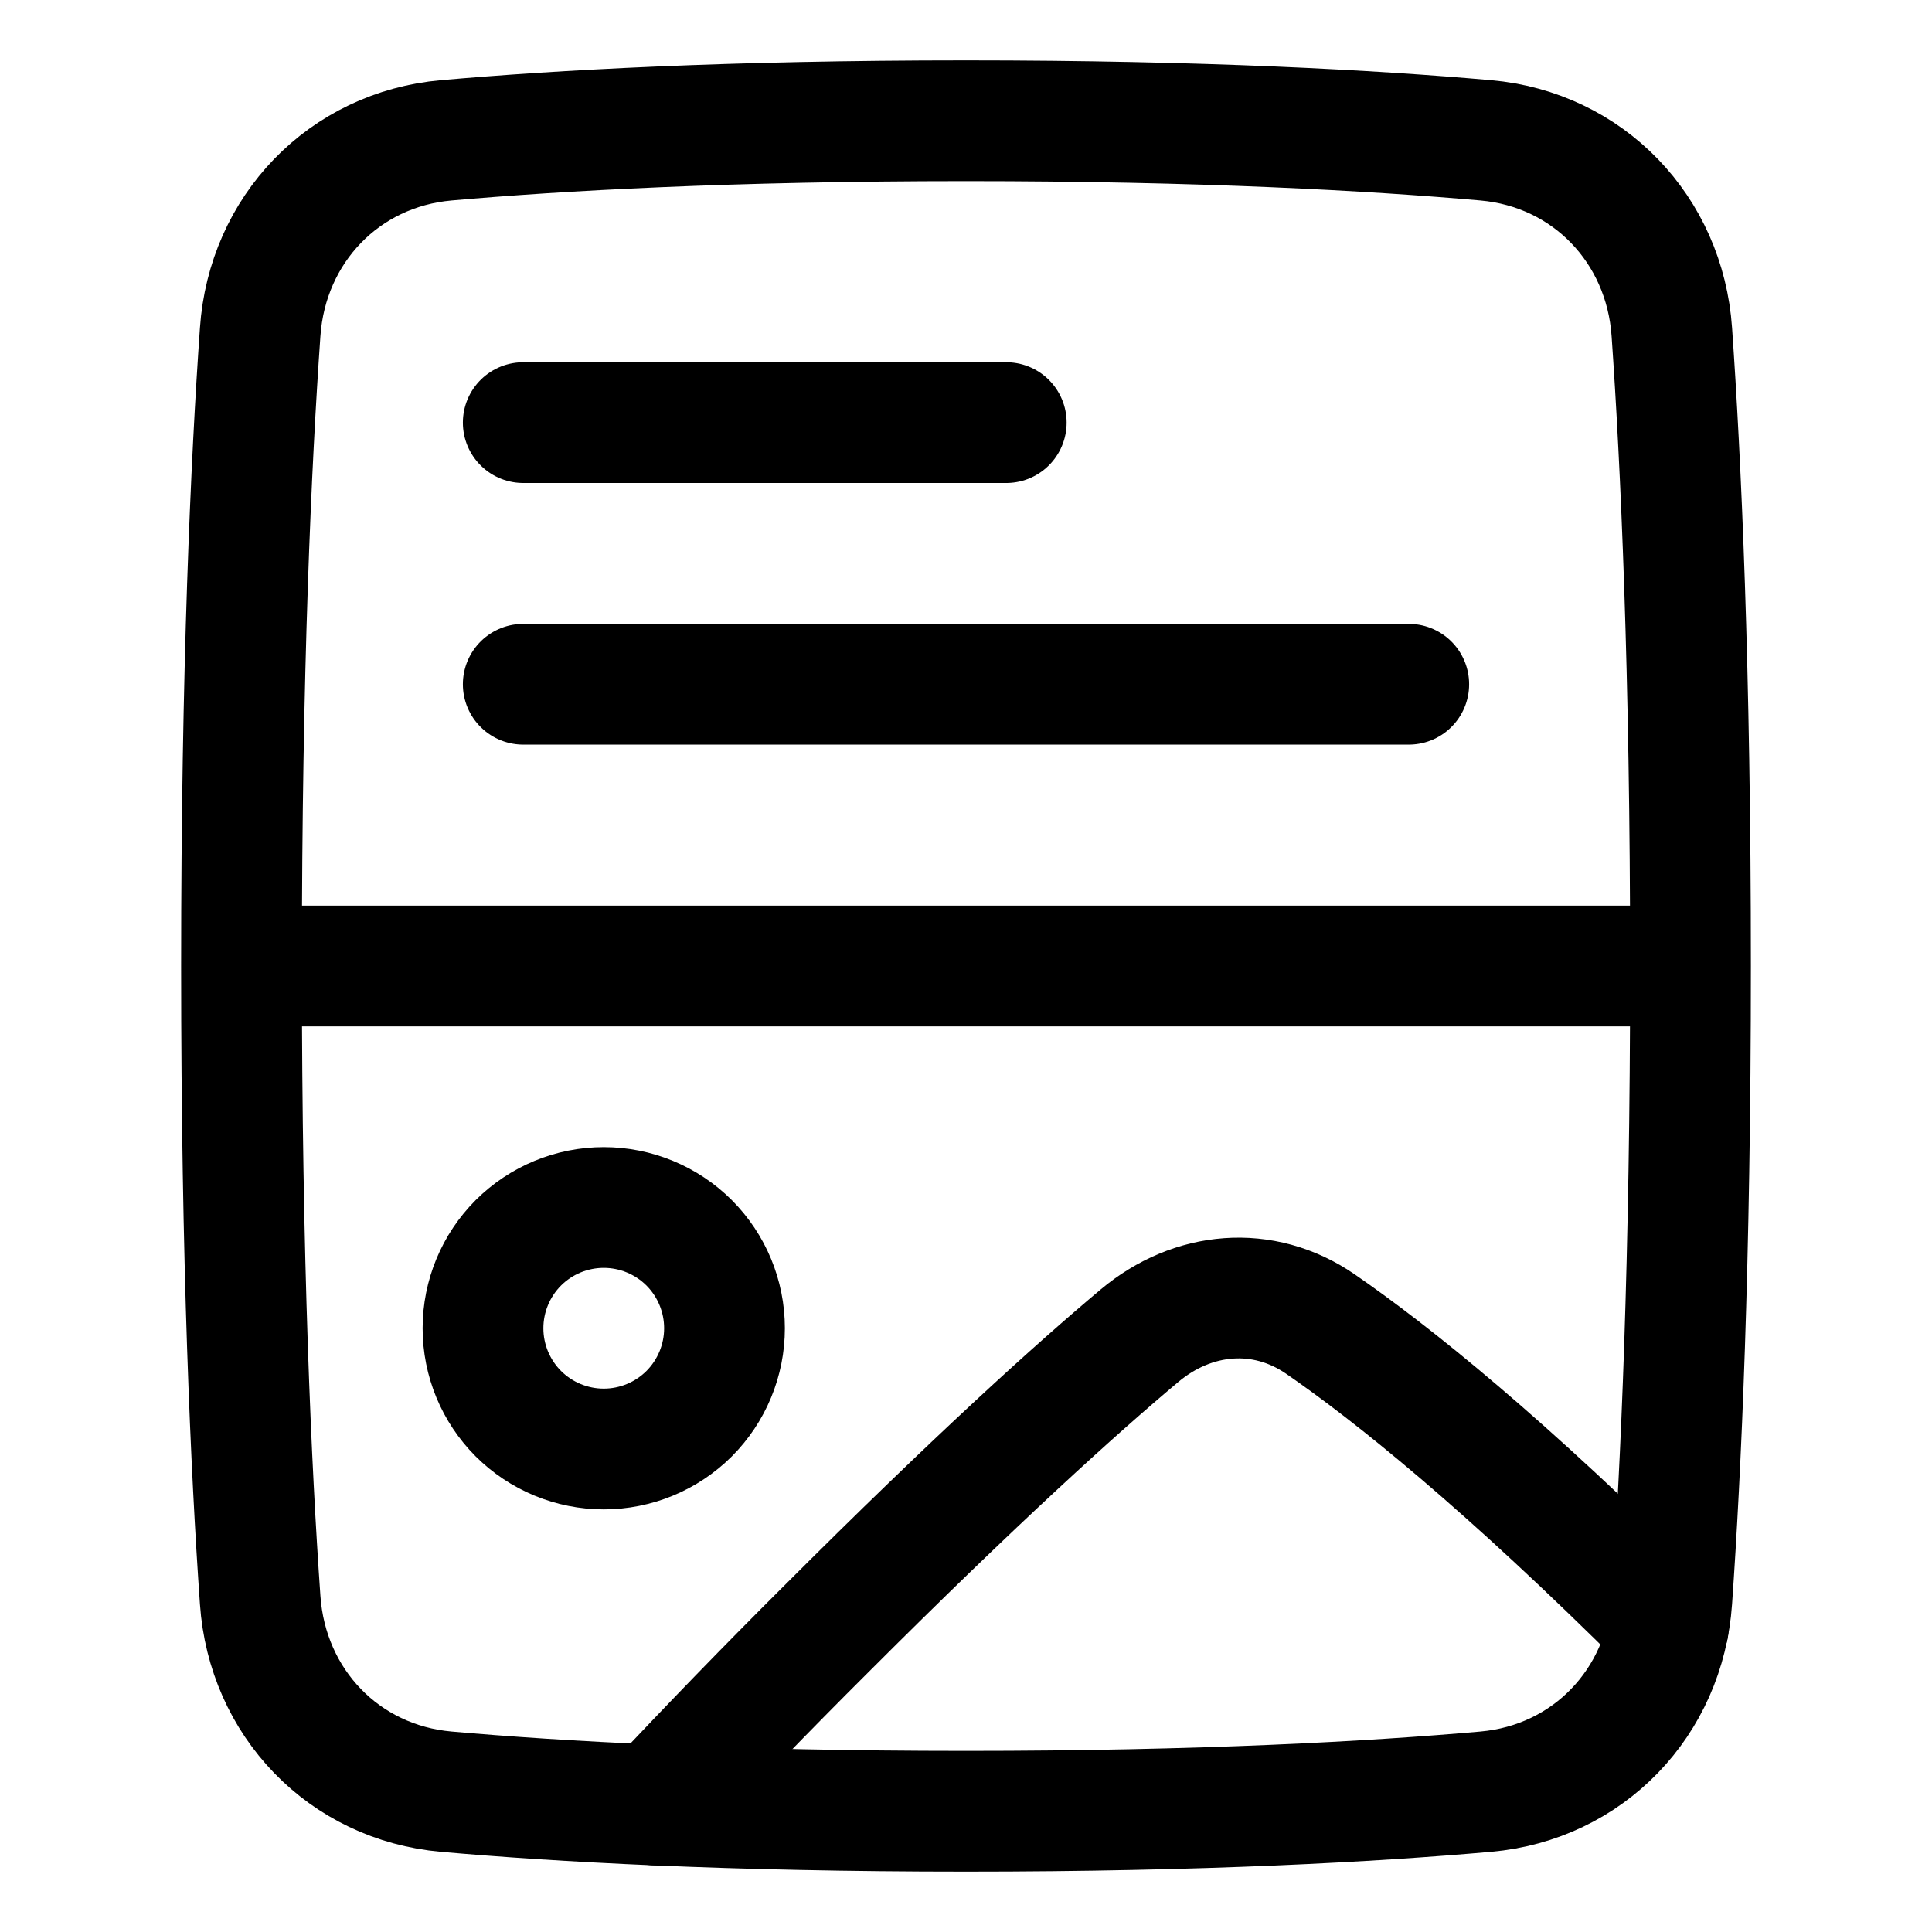
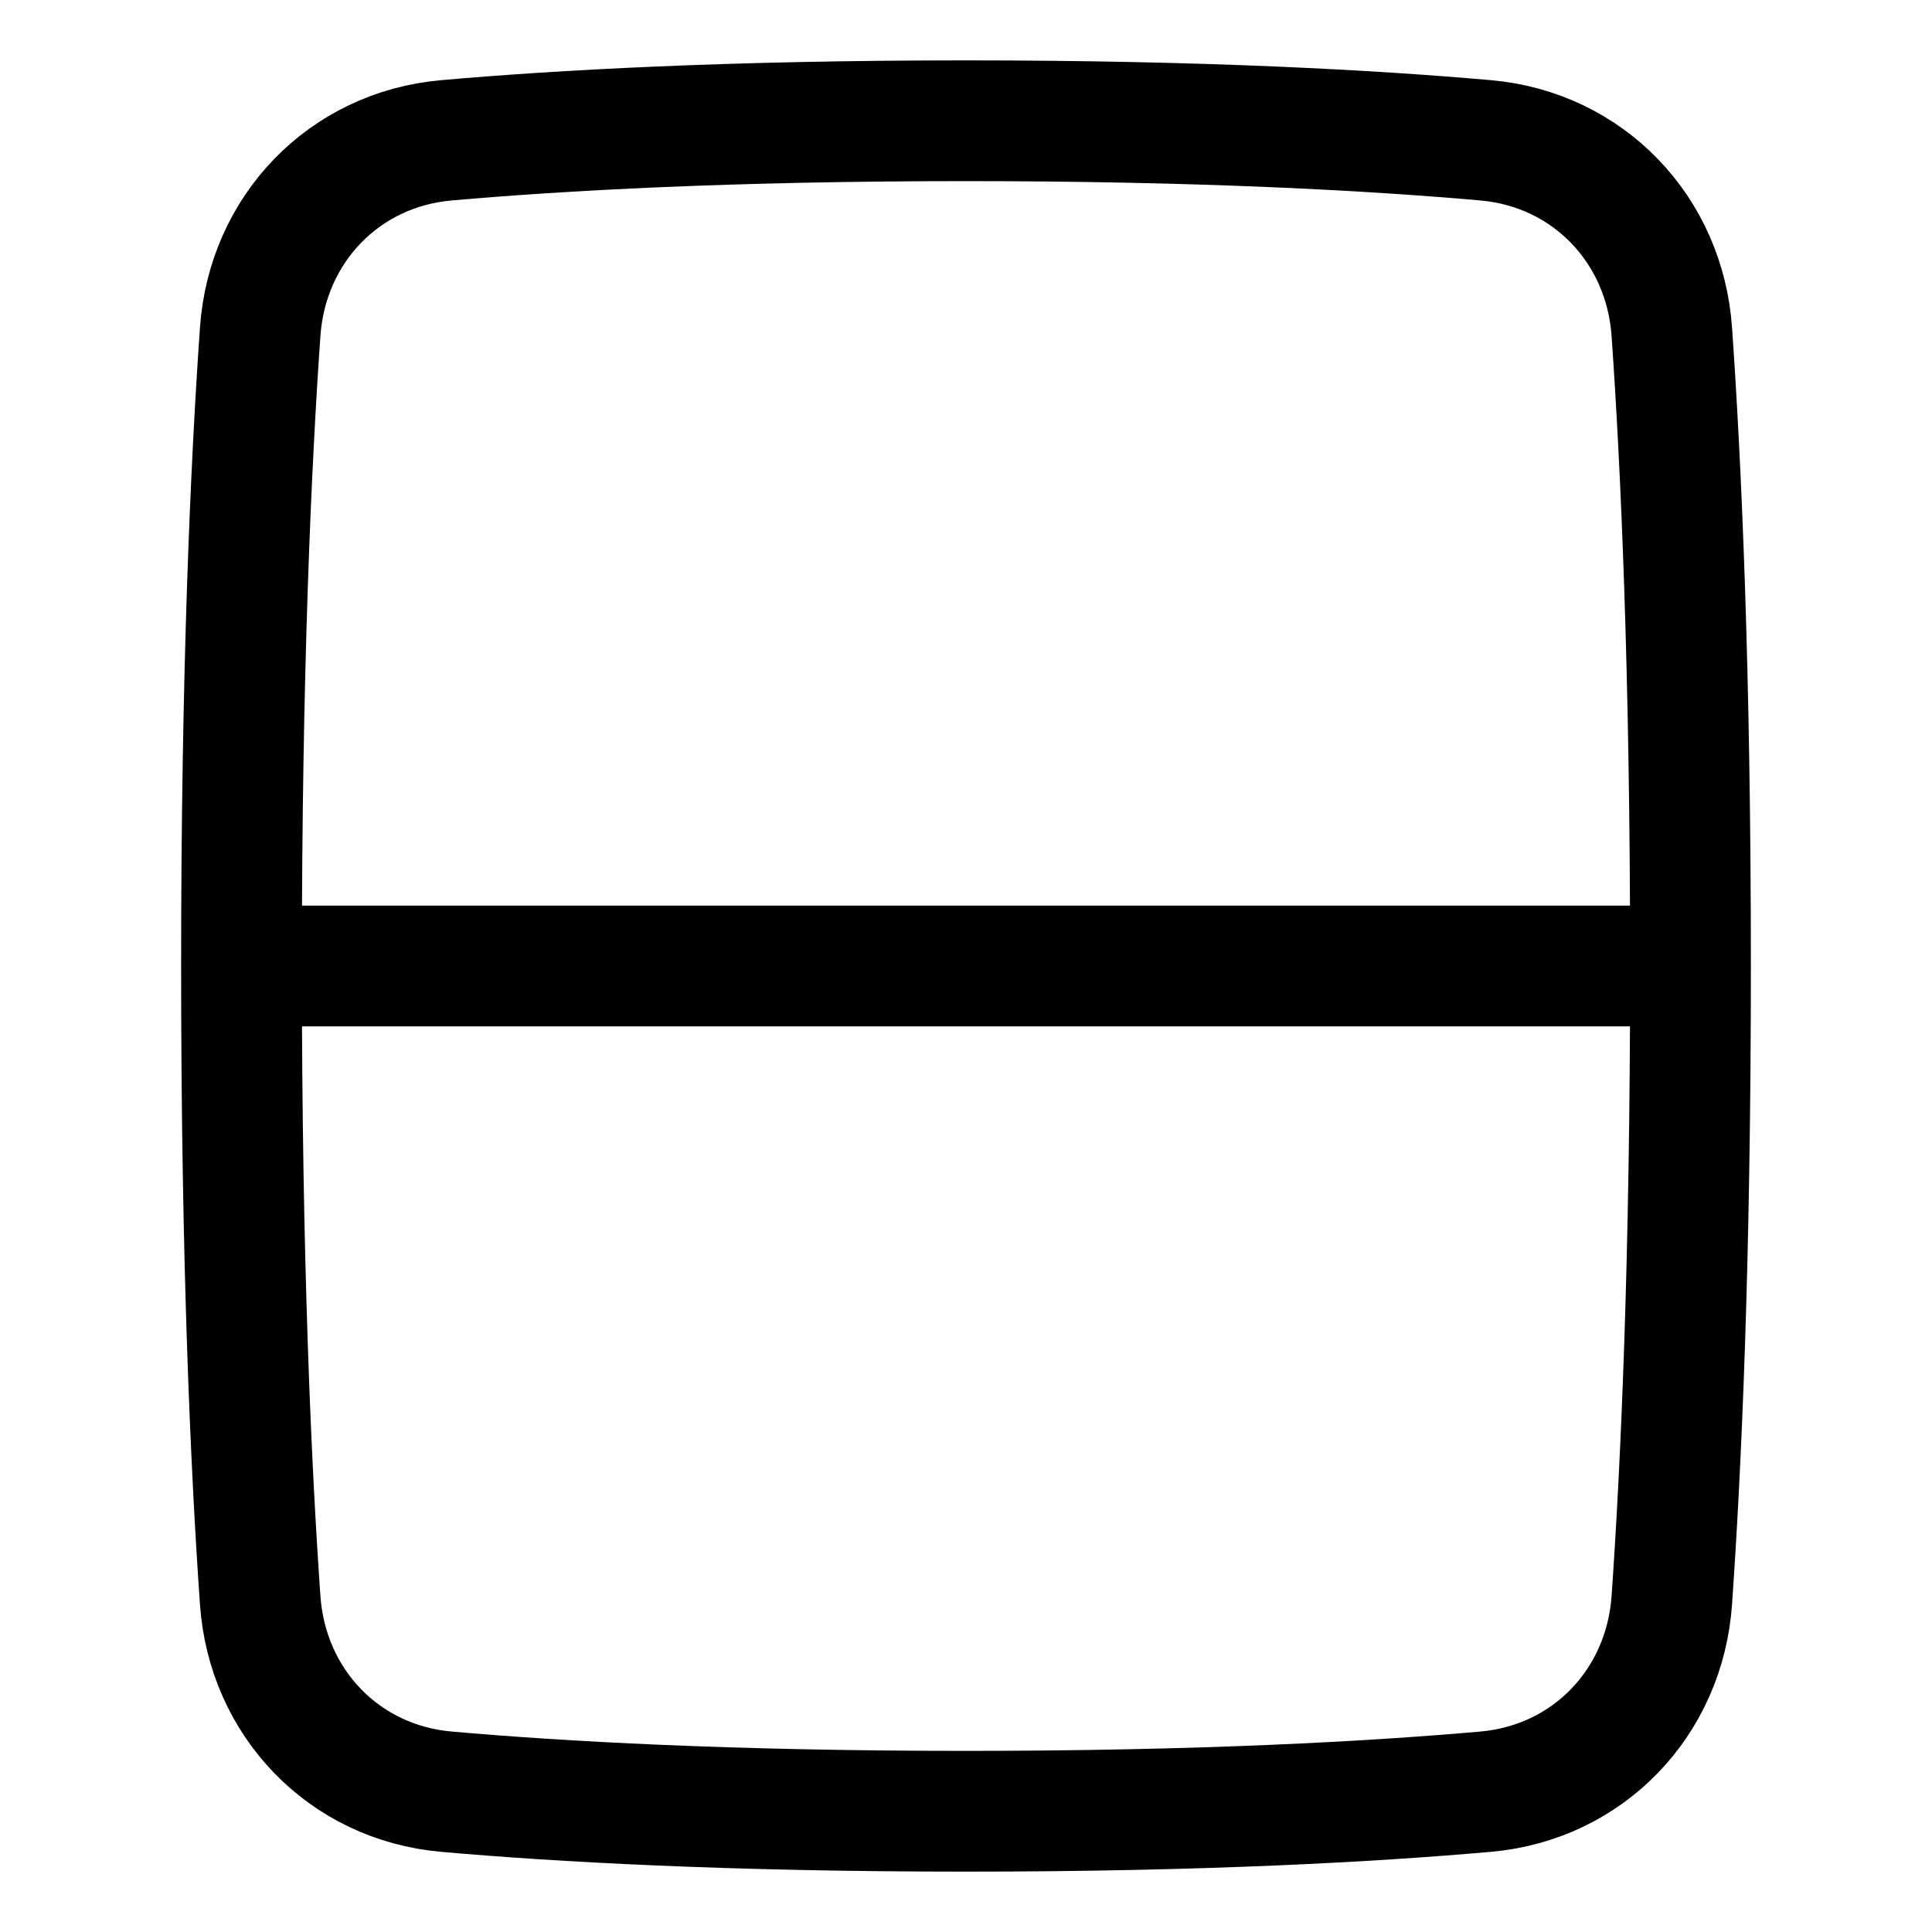
<svg xmlns="http://www.w3.org/2000/svg" width="24" height="24" viewBox="0 0 24 24" fill="none">
  <path d="M21 12C21 8.314 20.881 5.737 20.768 4.124C20.68 2.849 19.728 1.855 18.455 1.743C17.061 1.62 14.943 1.5 12 1.5C9.057 1.5 6.94 1.62 5.545 1.743C4.272 1.855 3.32 2.849 3.232 4.124C3.119 5.737 3 8.314 3 12M21 12C21 15.686 20.881 18.262 20.768 19.876C20.68 21.151 19.728 22.145 18.455 22.257C17.06 22.38 14.943 22.5 12 22.5C9.057 22.5 6.939 22.38 5.545 22.257C4.272 22.145 3.32 21.151 3.232 19.876C3.119 18.262 3 15.686 3 12M21 12H3" stroke="black" stroke-width="1.5" stroke-linecap="round" stroke-linejoin="round" />
-   <path d="M20.725 20.209C18.686 18.174 17.282 17.054 16.403 16.448C15.693 15.959 14.817 16.038 14.155 16.593C13.384 17.24 12.14 18.359 10.25 20.25C9.535 20.962 8.832 21.687 8.142 22.422M6.5 8.5H17.5M6.5 5.25H12.5M9 16.5C9 16.898 8.842 17.279 8.561 17.561C8.279 17.842 7.898 18 7.5 18C7.102 18 6.721 17.842 6.439 17.561C6.158 17.279 6 16.898 6 16.5C6 16.102 6.158 15.721 6.439 15.439C6.721 15.158 7.102 15 7.5 15C7.898 15 8.279 15.158 8.561 15.439C8.842 15.721 9 16.102 9 16.5Z" stroke="black" stroke-width="1.5" stroke-linecap="round" stroke-linejoin="round" />
</svg>